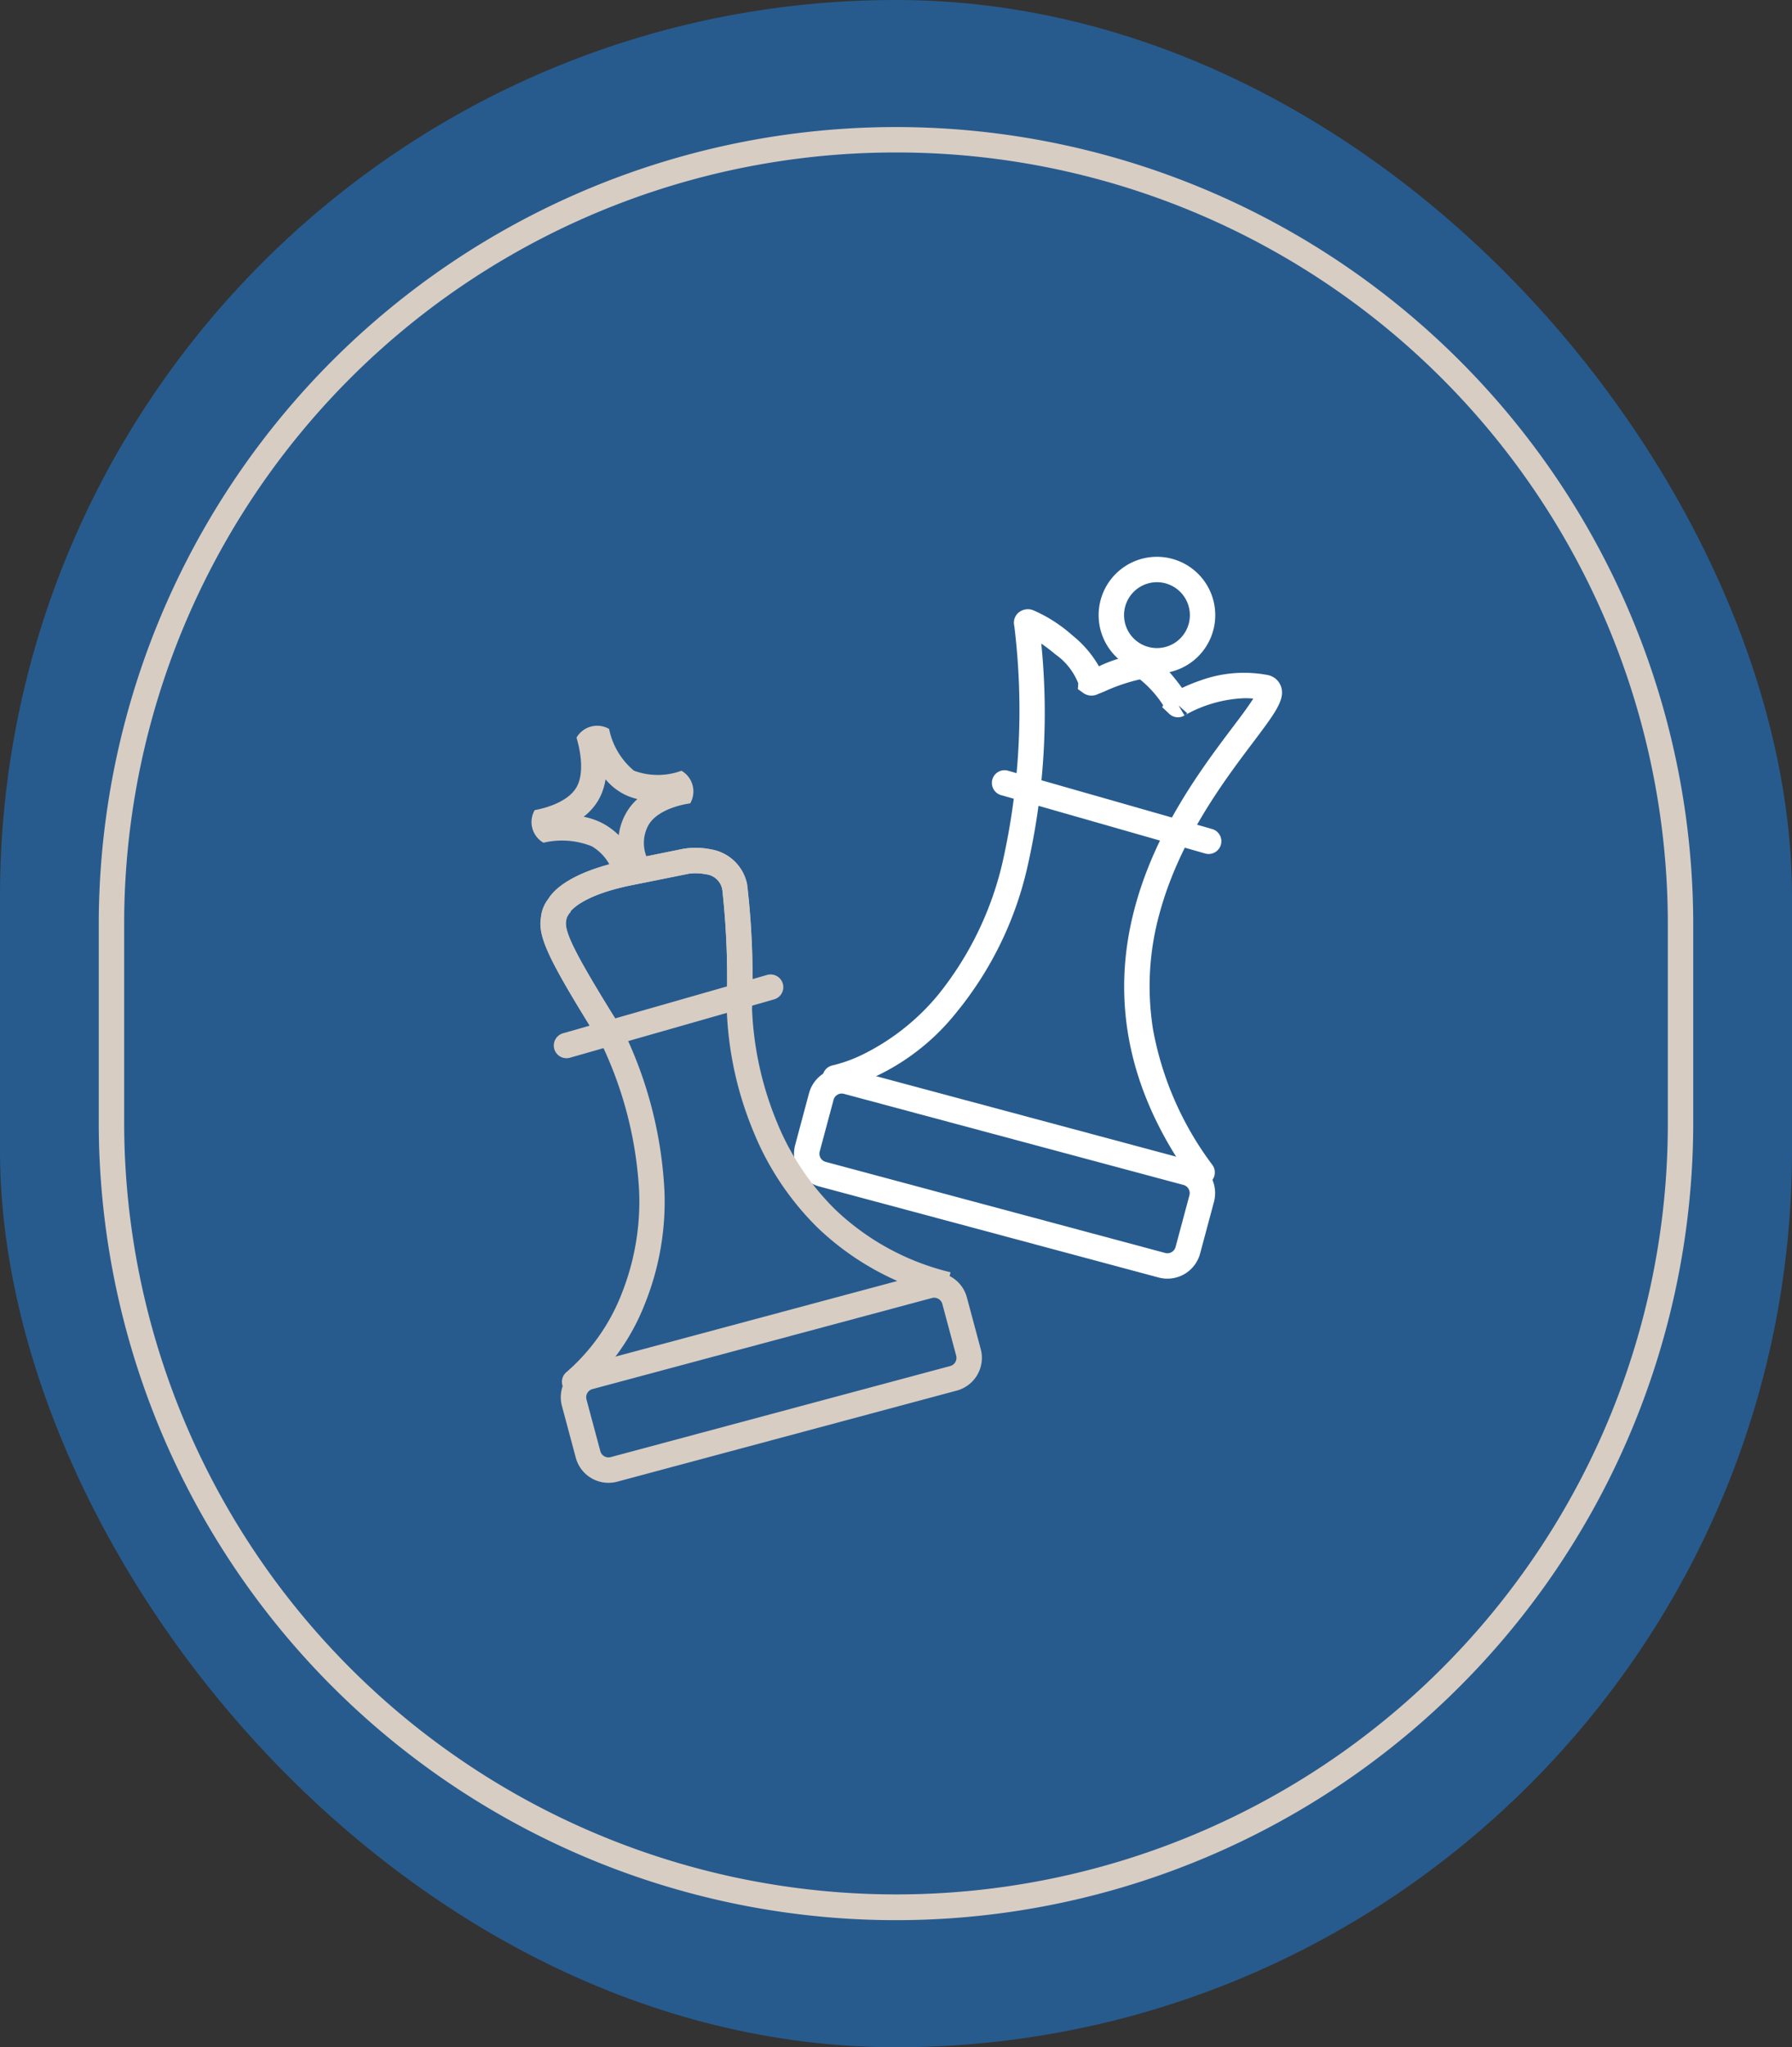
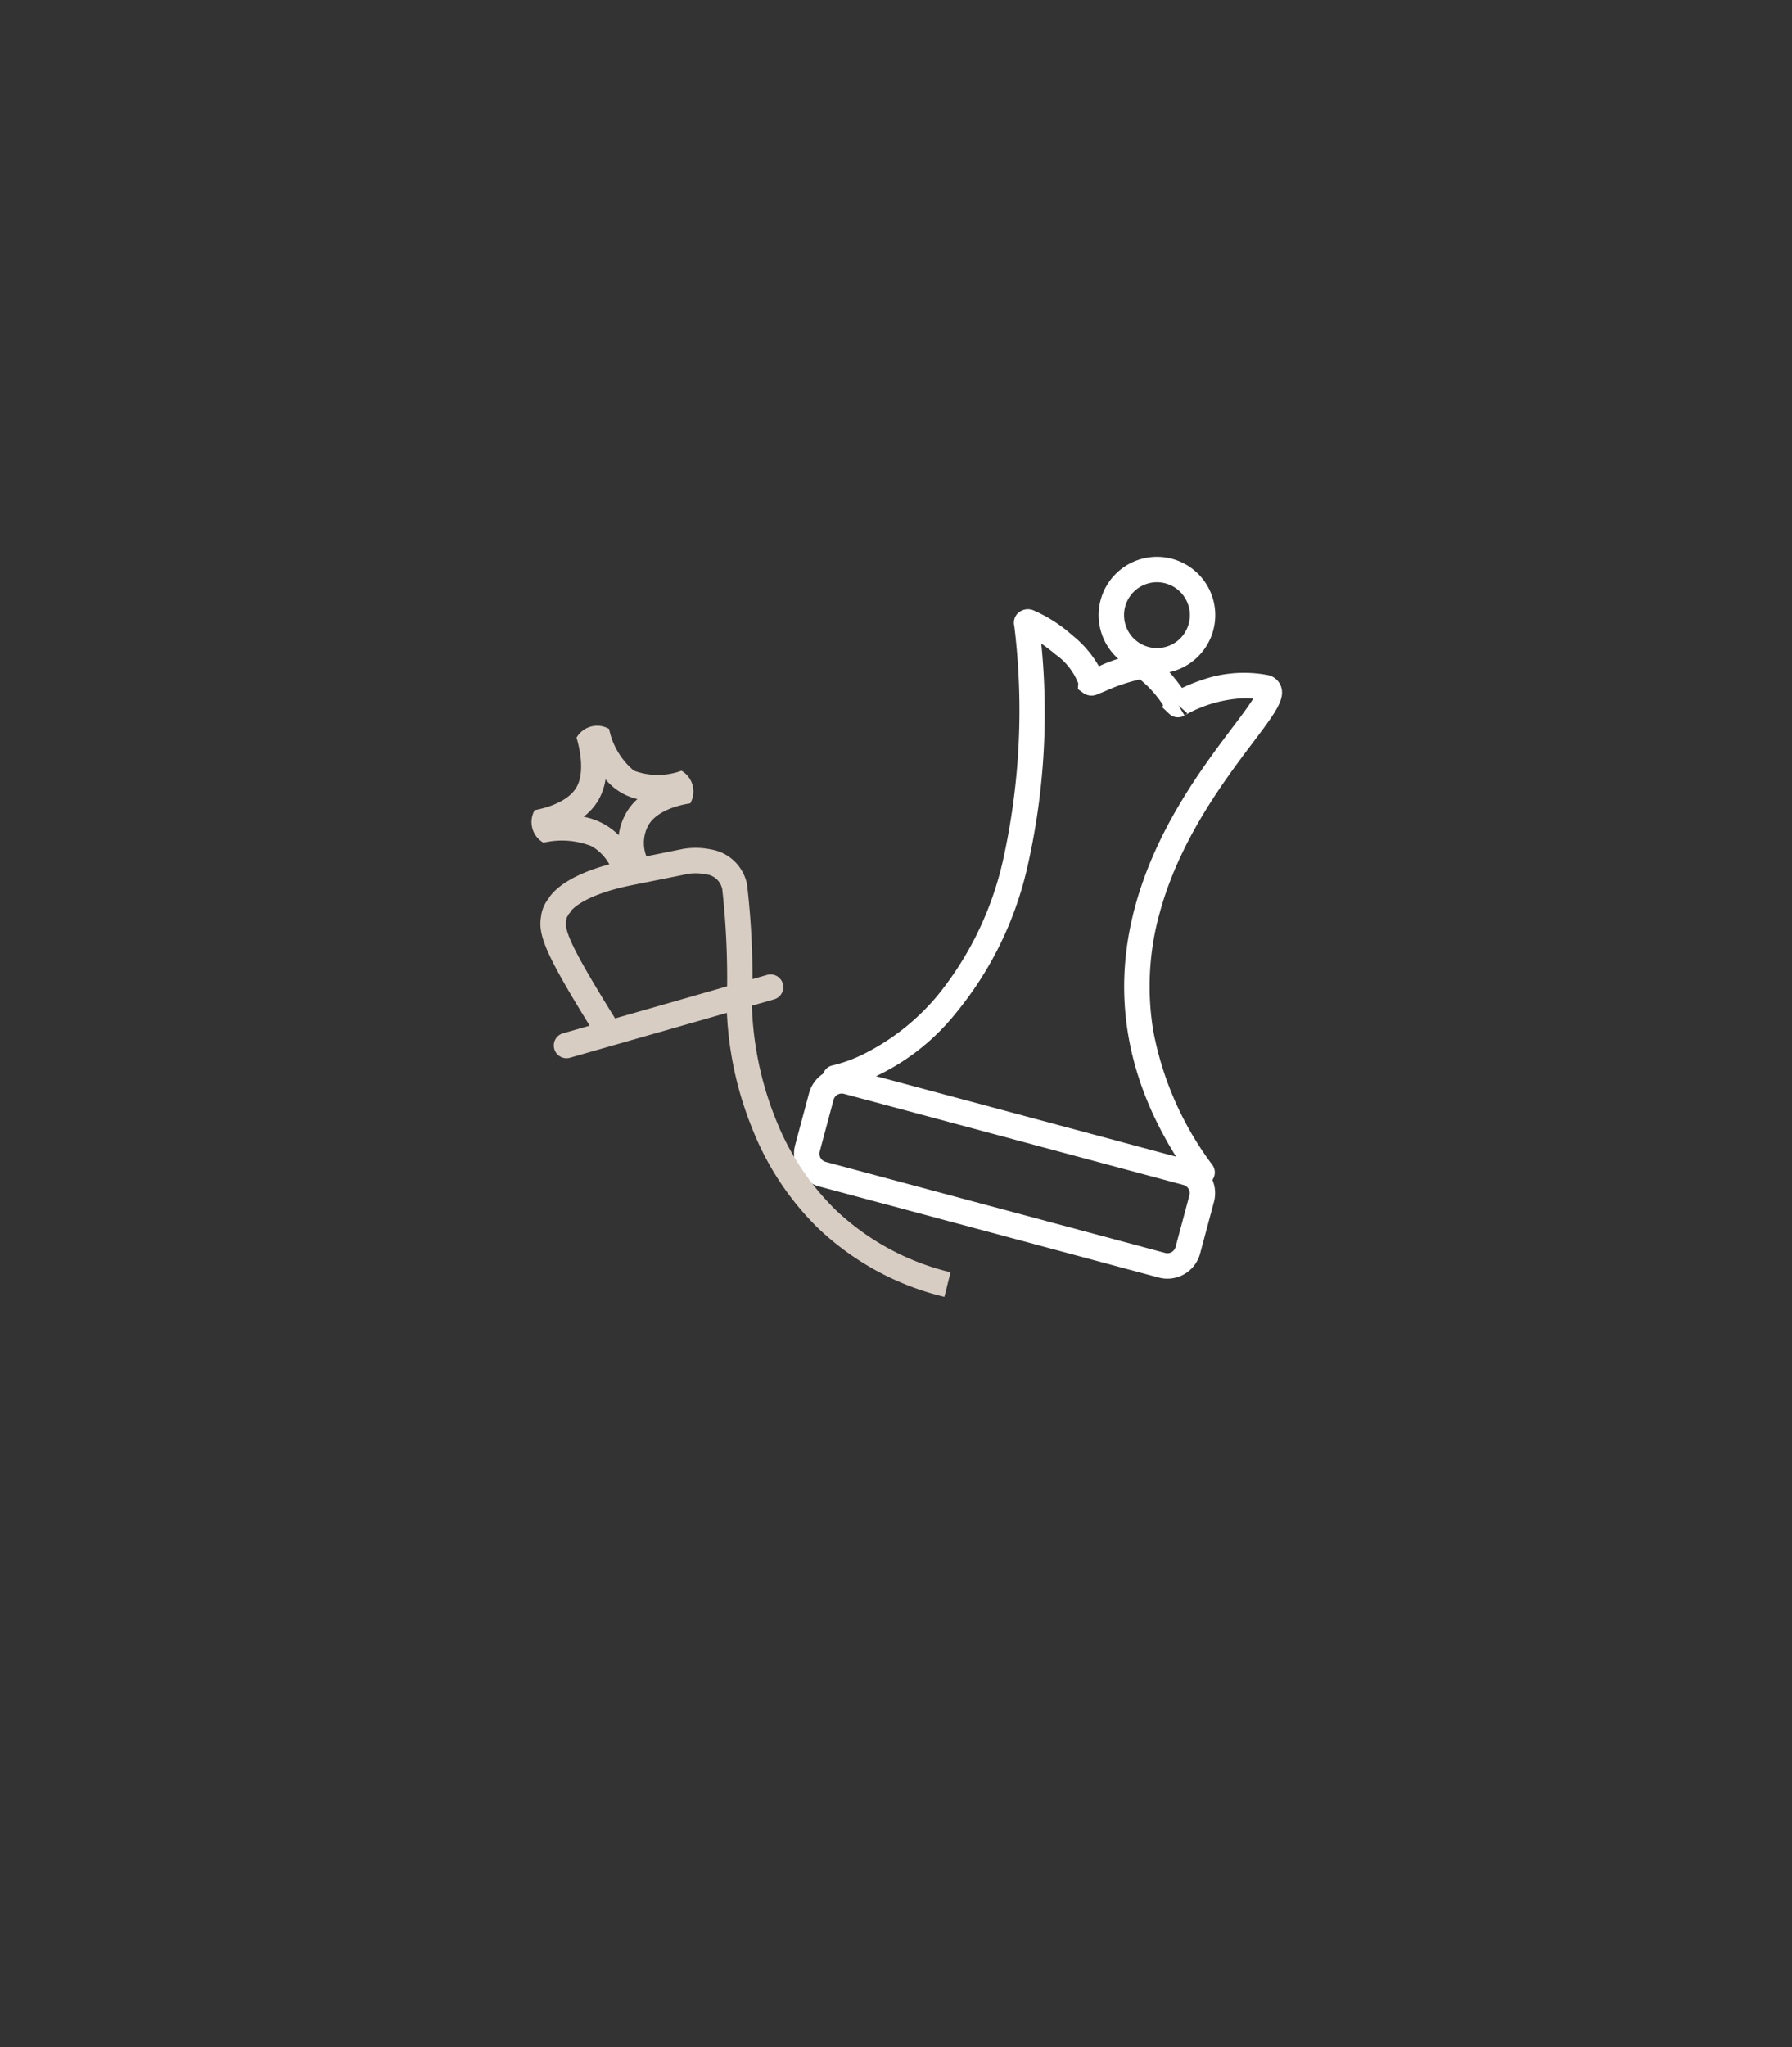
<svg xmlns="http://www.w3.org/2000/svg" width="105.84" height="120.841" viewBox="0 0 105.84 120.841">
  <rect x="0" y="0" width="105.84" height="120.841" fill="#333333" stroke="none" />
  <g id="Groupe_6270" data-name="Groupe 6270" transform="translate(-464.58 -1750.82)">
    <g id="Groupe_6111" data-name="Groupe 6111" transform="translate(39 -14268.807)">
-       <rect id="Rectangle_159" data-name="Rectangle 159" width="105.84" height="120.841" rx="52.92" transform="translate(425.58 16019.627)" fill="#275b8e" />
-       <path id="Rectangle_173" data-name="Rectangle 173" d="M47.086,1.5A45.547,45.547,0,0,0,1.5,47.086V58.754A45.6,45.6,0,0,0,89.091,76.5a45.3,45.3,0,0,0,3.582-17.744V47.086A45.547,45.547,0,0,0,47.086,1.5m0-1.5A47.086,47.086,0,0,1,94.173,47.086V58.754A47.086,47.086,0,0,1,0,58.754V47.086A47.086,47.086,0,0,1,47.086,0Z" transform="translate(431.413 16027.127)" fill="#d8cdc3" />
-     </g>
+       </g>
    <g id="Groupe_6112" data-name="Groupe 6112" transform="translate(6.136 4.445)">
      <path id="Rectangle_2345" data-name="Rectangle 2345" d="M2,1.5a.5.5,0,0,0-.5.5V5.157a.5.5,0,0,0,.5.5H22.758a.5.5,0,0,0,.5-.5V2a.5.5,0,0,0-.5-.5H2M2,0H22.758a2,2,0,0,1,2,2V5.157a2,2,0,0,1-2,2H2a2,2,0,0,1-2-2V2A2,2,0,0,1,2,0Z" transform="matrix(0.966, 0.259, -0.259, 0.966, 506.745, 1808.974)" fill="#fff" />
-       <path id="Ligne_1041" data-name="Ligne 1041" d="M12.056,4.195a.75.75,0,0,1-.206-.029L-.206.721A.75.75,0,0,1-.721-.206.75.75,0,0,1,.206-.721L12.261,2.723a.75.75,0,0,1-.206,1.471Z" transform="translate(517.776 1792.588)" fill="#fff" />
      <path id="Tracé_3301" data-name="Tracé 3301" d="M5772.6-6833.283a.749.749,0,0,1-.608-.311c-3.734-5.173-4.857-10.614-3.34-16.17,1.25-4.577,3.956-8.167,5.747-10.543.456-.6.954-1.266,1.223-1.7-.165-.016-.329-.023-.491-.023a7.7,7.7,0,0,0-3.553,1.008.72.72,0,0,0,.144-.119l-.515-.463.354.593a.749.749,0,0,1-.906-.1l-.413-.391.058-.111a6.459,6.459,0,0,0-1.37-1.527,10.635,10.635,0,0,0-2.1.713c-.149.061-.278.113-.373.149a.848.848,0,0,1-.858-.047l-.337-.244.023-.339a3.77,3.77,0,0,0-1.352-1.711,10.144,10.144,0,0,0-.831-.634,40.91,40.91,0,0,1-.874,13.419,20.8,20.8,0,0,1-4.16,8.379,13.342,13.342,0,0,1-7,4.57.752.752,0,0,1-.875-.6.75.75,0,0,1,.6-.875,8.656,8.656,0,0,0,2-.759,13.555,13.555,0,0,0,4.21-3.394,19.444,19.444,0,0,0,3.8-7.783,40.8,40.8,0,0,0,.706-13.988.791.791,0,0,1,.171-.721.854.854,0,0,1,.963-.209,8.589,8.589,0,0,1,2.294,1.474,6.394,6.394,0,0,1,1.569,1.828,7.873,7.873,0,0,1,2.524-.729c.56.019,1.134.438,1.919,1.4.173.212.333.423.466.606a10.036,10.036,0,0,1,1.105-.448,7.521,7.521,0,0,1,3.924-.32,1.044,1.044,0,0,1,.807.656c.287.767-.32,1.572-1.651,3.337-1.722,2.284-4.323,5.736-5.5,10.035a16.1,16.1,0,0,0-.391,6.941,19.025,19.025,0,0,0,3.5,7.956.749.749,0,0,1-.169,1.047A.744.744,0,0,1,5772.6-6833.283Z" transform="translate(-5243.157 8649.617)" fill="#fff" />
      <path id="Ellipse_880" data-name="Ellipse 880" d="M3.444,1.5A1.944,1.944,0,1,0,5.389,3.444,1.947,1.947,0,0,0,3.444,1.5m0-1.5A3.444,3.444,0,1,1,0,3.444,3.444,3.444,0,0,1,3.444,0Z" transform="translate(523.332 1779.241)" fill="#fff" />
-       <path id="Rectangle_2344" data-name="Rectangle 2344" d="M2,1.5a.5.5,0,0,0-.5.5V5.157a.5.5,0,0,0,.5.5H22.758a.5.5,0,0,0,.5-.5V2a.5.5,0,0,0-.5-.5H2M2,0H22.758a2,2,0,0,1,2,2V5.157a2,2,0,0,1-2,2H2a2,2,0,0,1-2-2V2A2,2,0,0,1,2,0Z" transform="matrix(0.966, -0.259, 0.259, 0.966, 491.116, 1827.437)" fill="#d8cdc3" />
      <path id="Tracé_3298" data-name="Tracé 3298" d="M5754.691-6824.423a16.364,16.364,0,0,1-7.487-4.083,16.882,16.882,0,0,1-3.816-5.738,20.647,20.647,0,0,1-1.555-7.3v-.014a47.979,47.979,0,0,0-.257-6.893,1.1,1.1,0,0,0-.991-.917,3.067,3.067,0,0,0-.976-.032l-3.438.691c-2.724.557-3.455,1.4-3.554,1.53l-.029.081-.031.011a2.2,2.2,0,0,0-.178.3l0,.026-.029.135c-.14.672.634,2.166,3.451,6.663l-1.271.8c-3.2-5.112-3.868-6.484-3.666-7.671a2.083,2.083,0,0,1,.441-1.087c.219-.377,1.159-1.562,4.559-2.257l3.46-.7.021,0a4.432,4.432,0,0,1,1.546.042,2.608,2.608,0,0,1,2.147,2.078,47.576,47.576,0,0,1,.288,7.229,19.539,19.539,0,0,0,1.462,6.762,15.362,15.362,0,0,0,3.477,5.208,14.893,14.893,0,0,0,6.791,3.685Z" transform="translate(-5240.47 8647.347)" fill="#d8cdc3" />
      <path id="Ligne_1040" data-name="Ligne 1040" d="M0,4.195A.75.75,0,0,1-.721,3.65a.75.75,0,0,1,.515-.927L11.849-.721a.75.75,0,0,1,.927.515.75.75,0,0,1-.515.927L.206,4.165A.751.751,0,0,1,0,4.195Z" transform="translate(491.903 1804.643)" fill="#d8cdc3" />
      <path id="Tracé_3299" data-name="Tracé 3299" d="M2.716,2.684a3.536,3.536,0,0,1,.247,1.259,3.448,3.448,0,0,1-.265,1.3,3.964,3.964,0,0,1,1.287-.23,4.209,4.209,0,0,1,1.054.133,3.507,3.507,0,0,1-.277-1.387,3.263,3.263,0,0,1,.165-1.011A3.431,3.431,0,0,1,3.914,2.9a3.568,3.568,0,0,1-1.2-.219M1.41,0a4.327,4.327,0,0,0,2.5,1.4A4.046,4.046,0,0,0,6.345,0a1.41,1.41,0,0,1,1.41,1.41S6.261,2.523,6.261,3.757A2.195,2.195,0,0,0,7.312,5.578c0,.779-.577,1.756-1.356,1.756A2.814,2.814,0,0,0,3.984,6.51,4.761,4.761,0,0,0,1.41,7.755,1.41,1.41,0,0,1,0,6.345s1.463-1.168,1.463-2.4S0,1.41,0,1.41A1.41,1.41,0,0,1,1.41,0Z" transform="translate(493.198 1788.697) rotate(30)" fill="#d8cdc3" />
-       <path id="Tracé_3300" data-name="Tracé 3300" d="M5732.854-6818.657a.749.749,0,0,1-.6-.3.75.75,0,0,1,.146-1.049h0a11.769,11.769,0,0,0,3.263-4.684,14.708,14.708,0,0,0,1-5.962,22.965,22.965,0,0,0-2.154-8.558c-3.179-5.076-3.84-6.443-3.638-7.627a2.082,2.082,0,0,1,.441-1.087c.219-.377,1.159-1.562,4.559-2.257l3.46-.7.021,0a4.432,4.432,0,0,1,1.546.042,2.608,2.608,0,0,1,2.147,2.078,47.8,47.8,0,0,1,.288,7.238.749.749,0,0,1-.749.73h-.02a.749.749,0,0,1-.73-.769,47.979,47.979,0,0,0-.257-6.893,1.1,1.1,0,0,0-.958-.91,3.016,3.016,0,0,0-1.009-.039l-3.437.69c-2.724.557-3.455,1.4-3.554,1.53l-.029.081-.031.011a2.2,2.2,0,0,0-.178.3l0,.026-.029.135c-.14.672.634,2.166,3.451,6.663l.027.043.021.047a24.411,24.411,0,0,1,2.308,9.237,16.146,16.146,0,0,1-1.141,6.588,13,13,0,0,1-3.716,5.237A.747.747,0,0,1,5732.854-6818.657Z" transform="translate(-5240.47 8647.347)" fill="#d8cdc3" />
    </g>
  </g>
</svg>